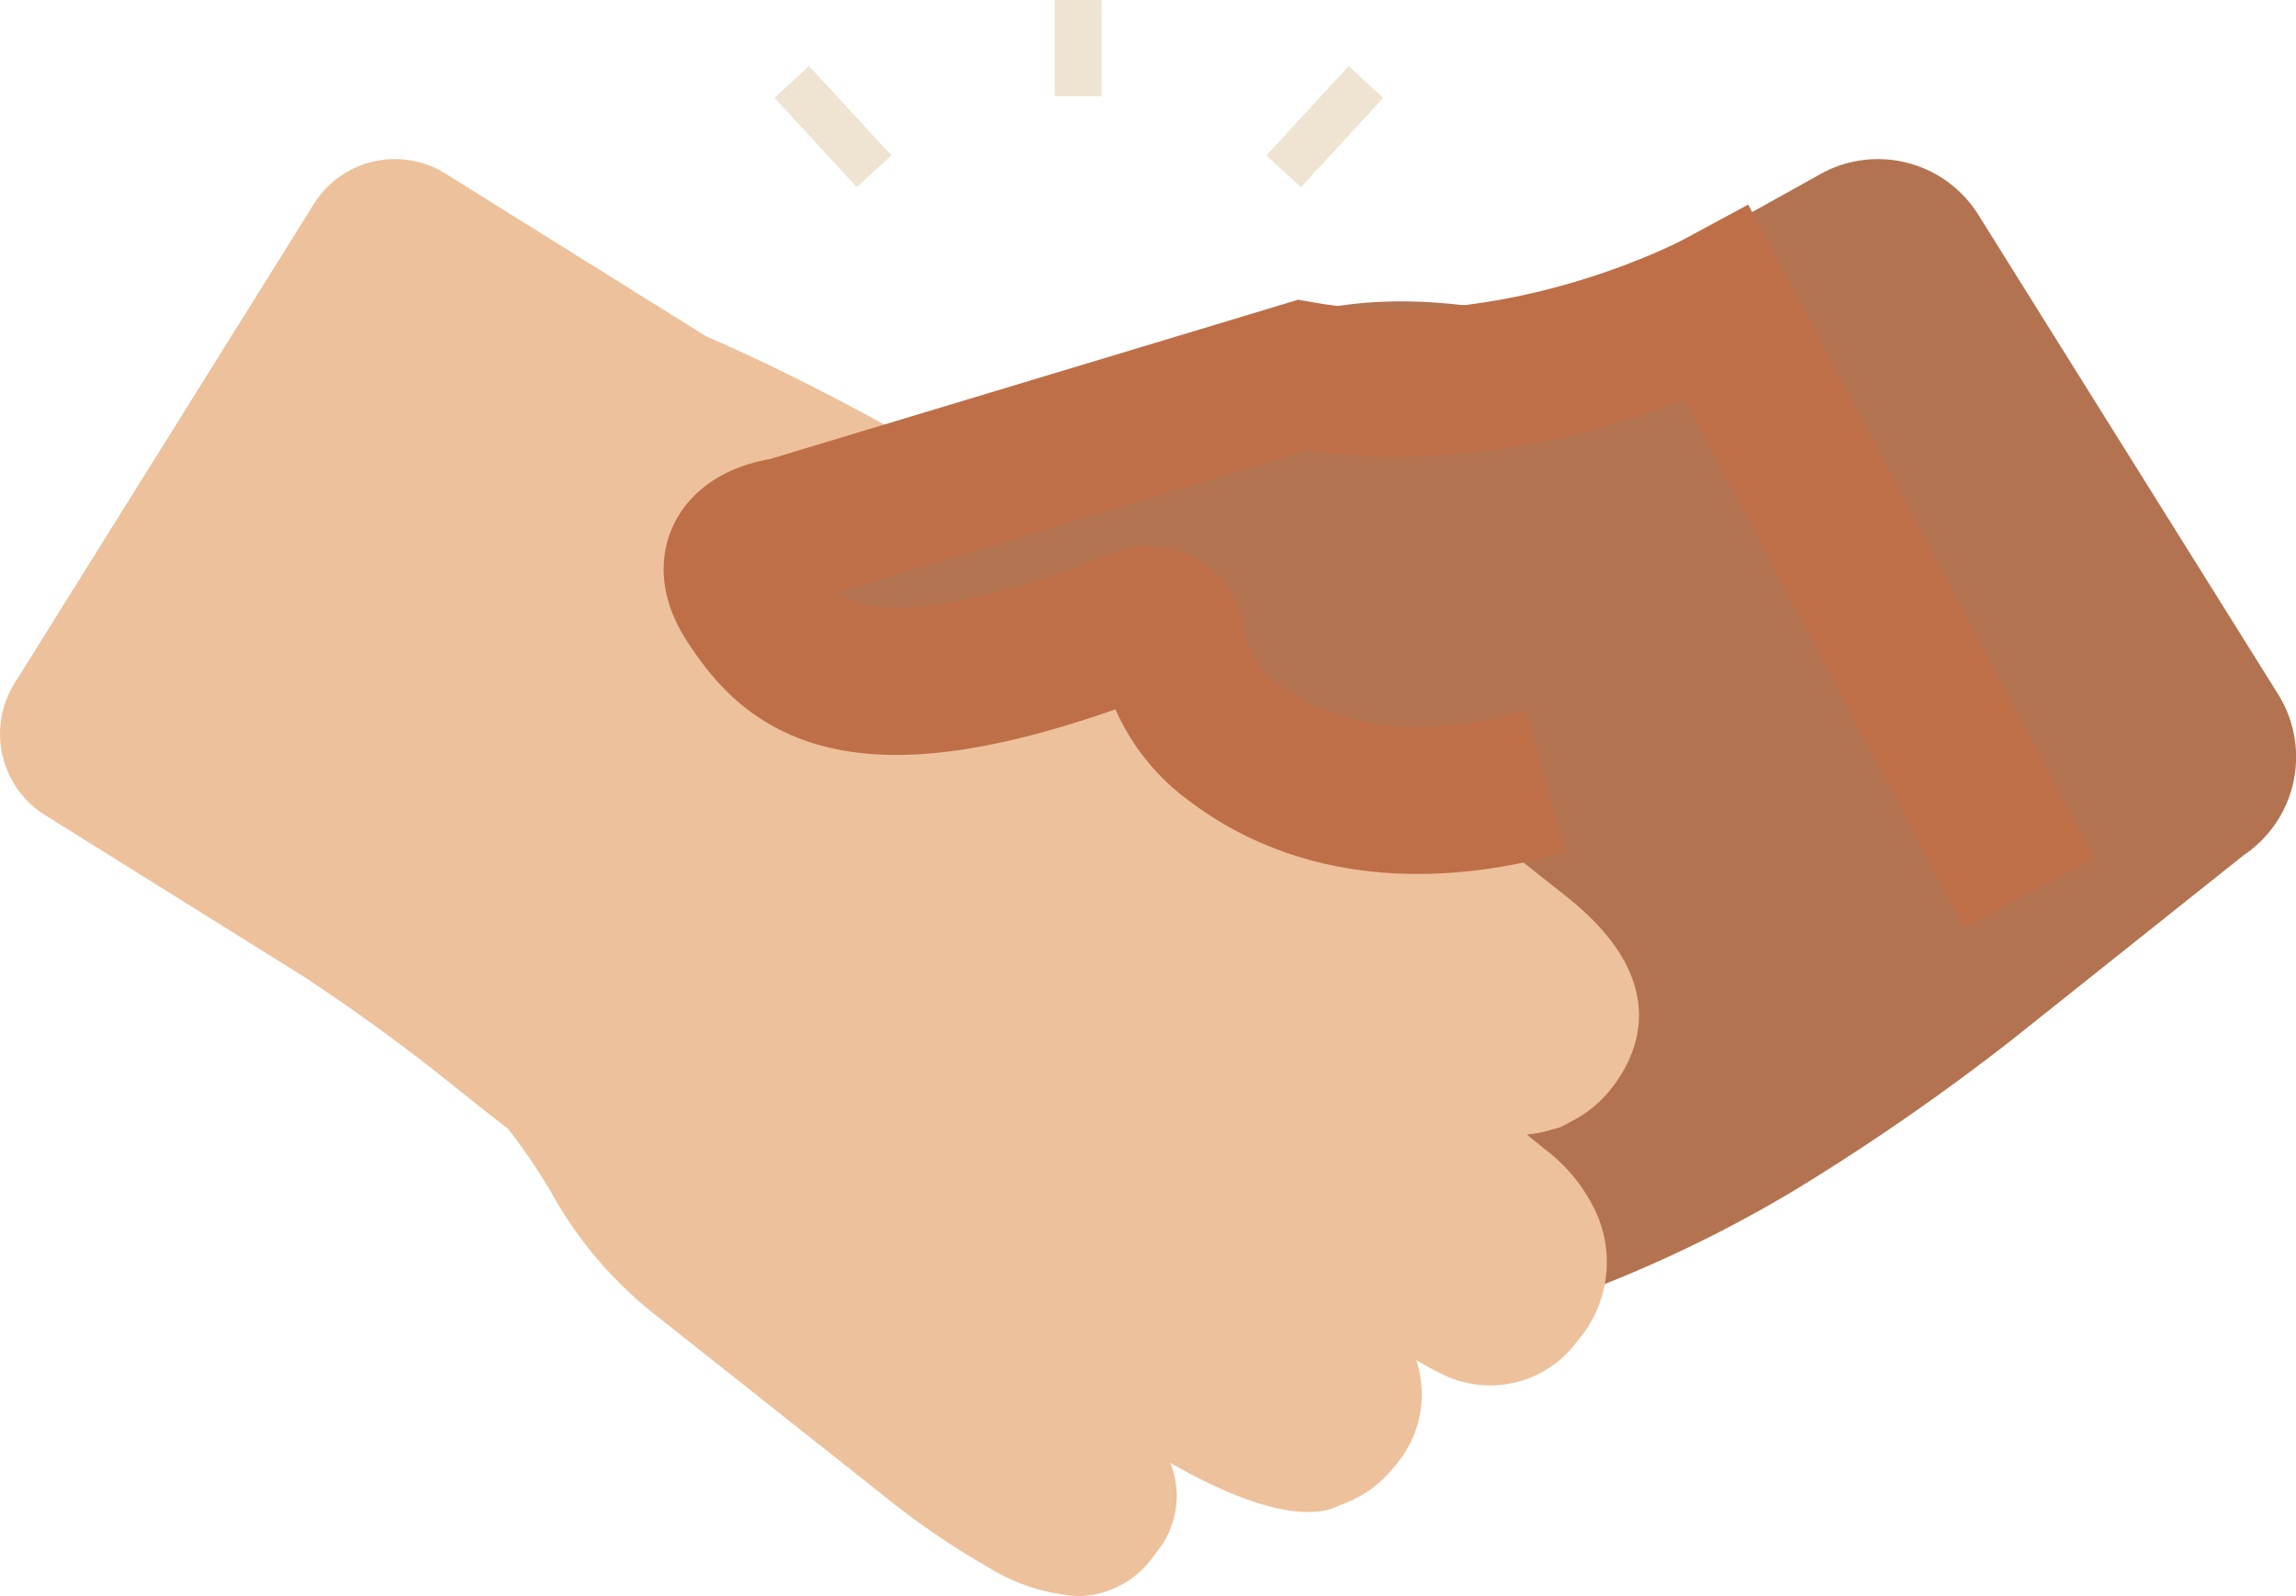
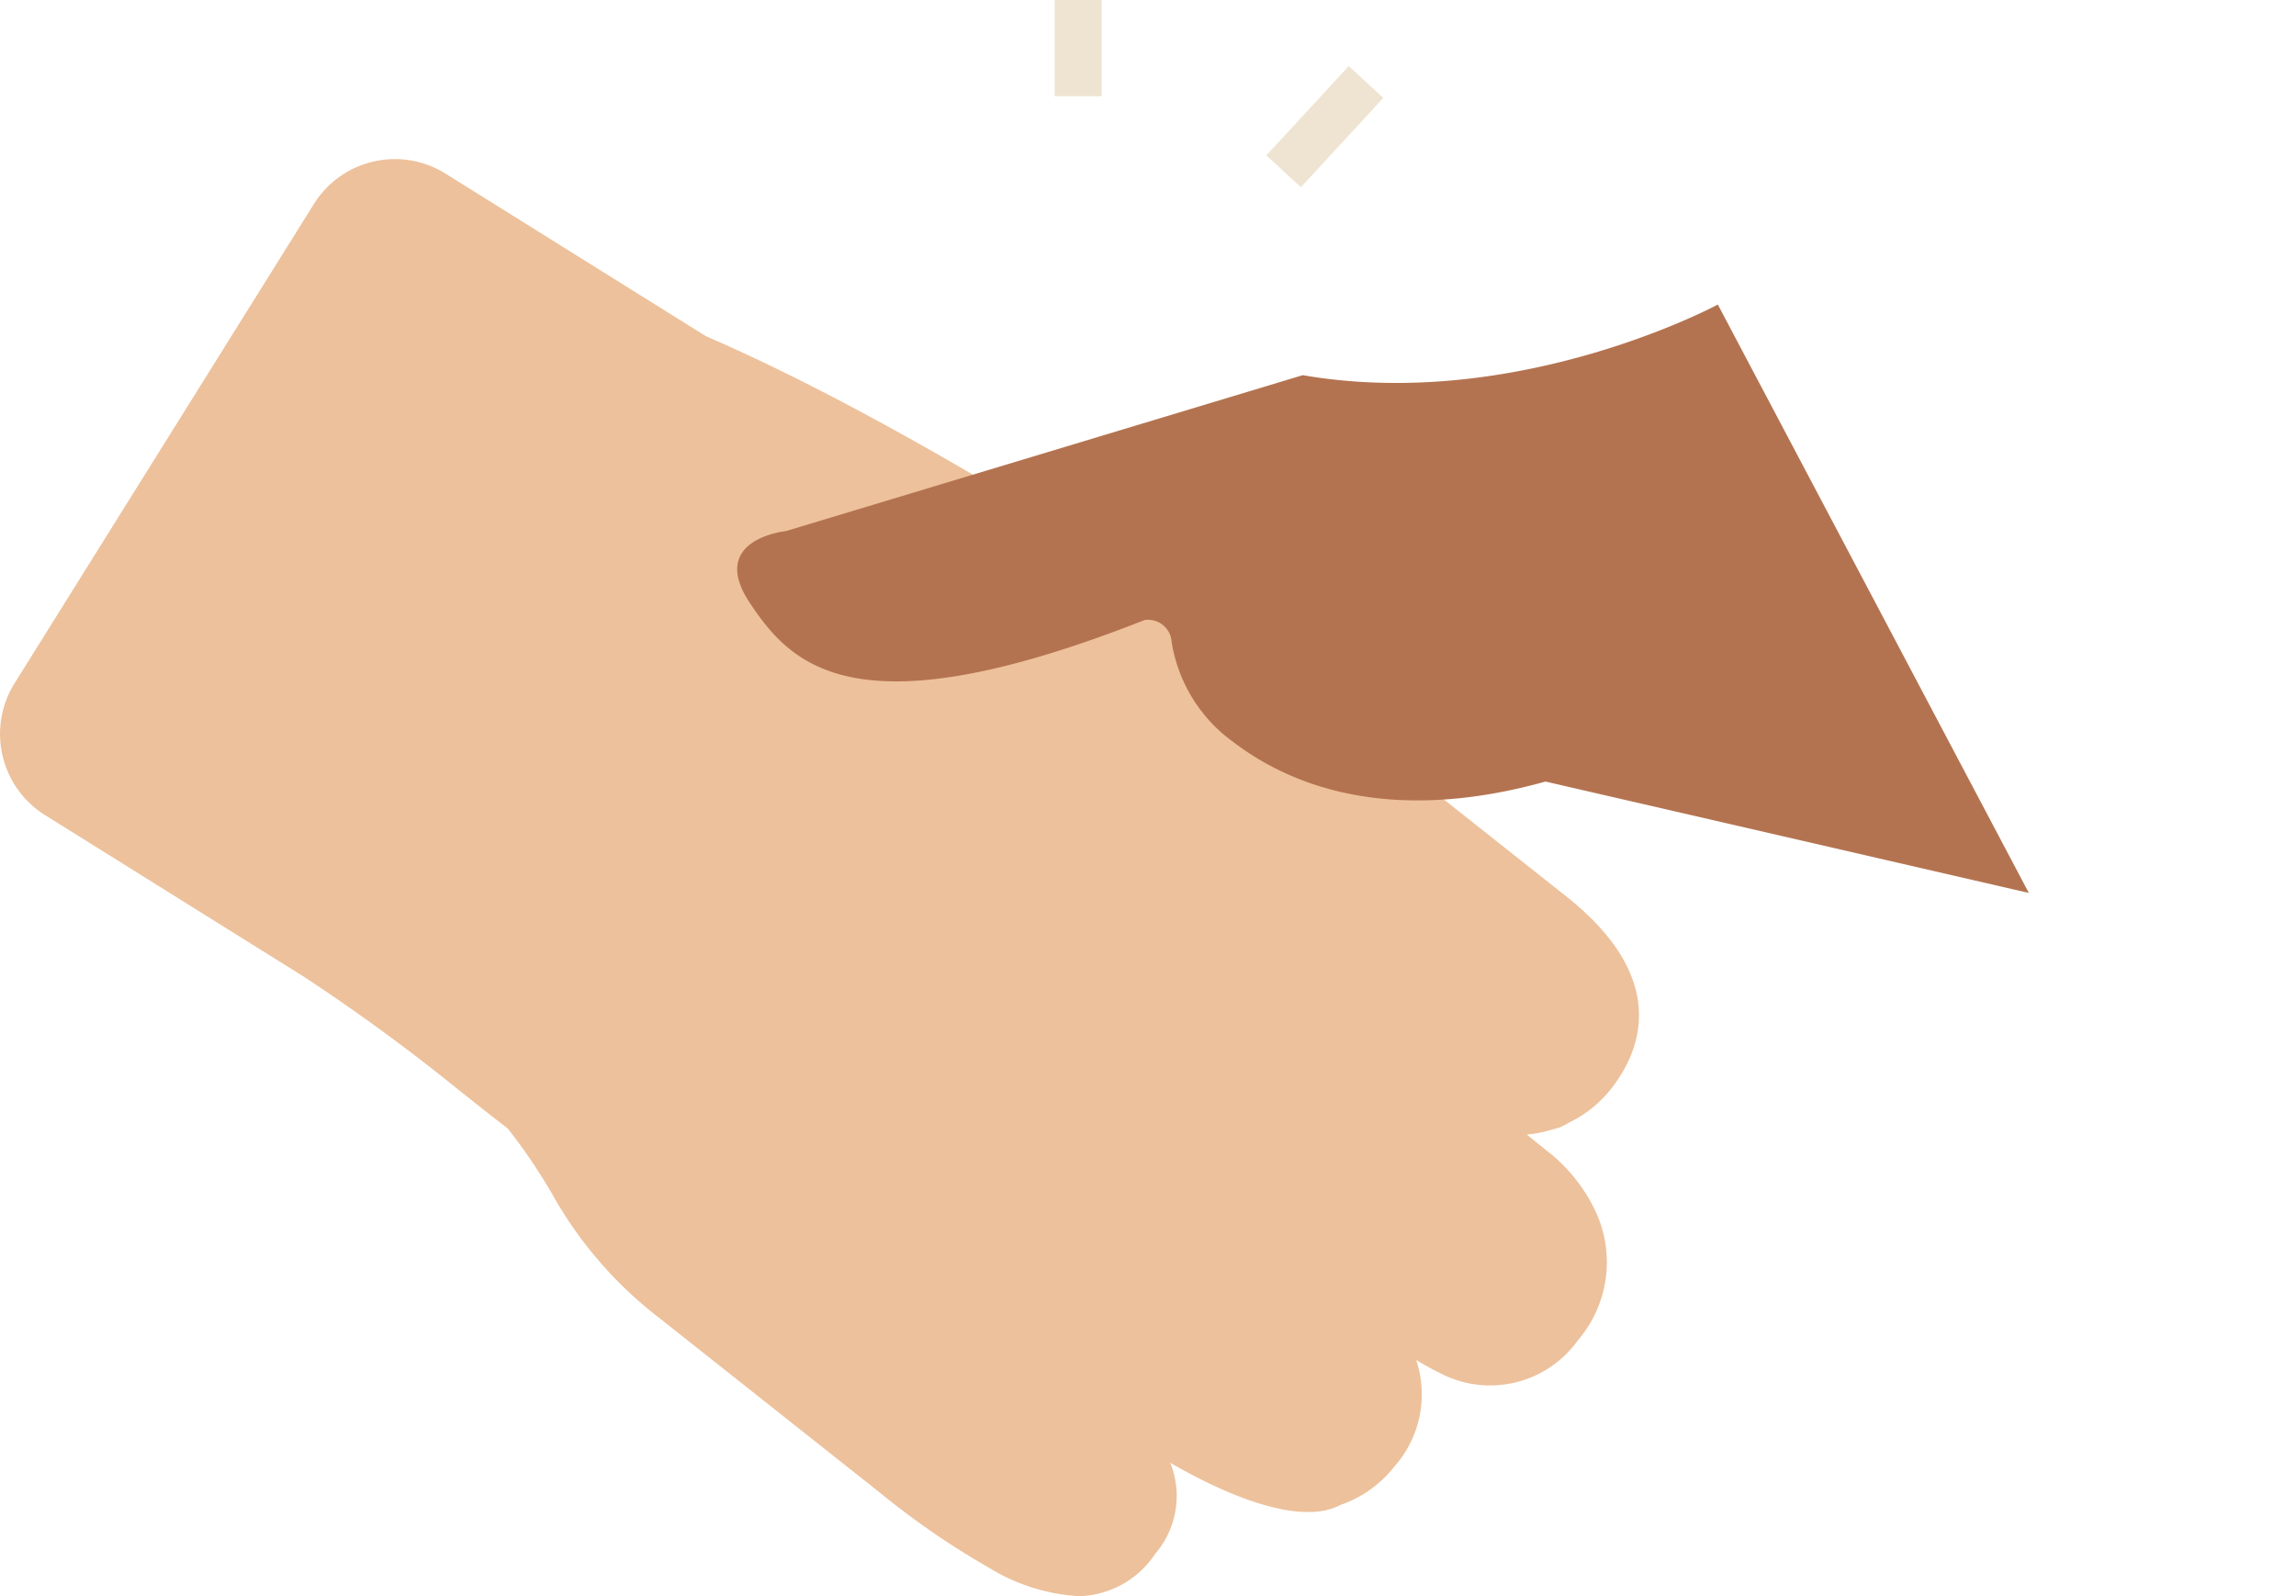
<svg xmlns="http://www.w3.org/2000/svg" width="78.034" height="54.255" viewBox="0 0 78.034 54.255">
  <defs>
    <clipPath id="clip-path">
      <rect id="Rectangle_890" data-name="Rectangle 890" width="78.034" height="54.255" fill="none" />
    </clipPath>
  </defs>
  <g id="Group_8965" data-name="Group 8965" transform="translate(0 0)">
    <g id="Group_8964" data-name="Group 8964" transform="translate(0 0)" clip-path="url(#clip-path)">
-       <path id="Path_6602" data-name="Path 6602" d="M82.6,24.812,72.41,8.513A4.021,4.021,0,0,0,66.921,7.2l-8.934,4.962c-2.671-.671-6.188-1.13-9.157-.1L31.456,17.3a3.883,3.883,0,0,0-2.937,1.963,3.448,3.448,0,0,0,.47,3.532c2.269,3.425,5.633,5.049,14.378,1.889a7.724,7.724,0,0,0,2.538,3.354c1.479,1.151,3.853,1.49,6.17,1.8l6.559,5.836-6.669,3.763L58.2,45.431l1.175-.439A44.684,44.684,0,0,0,66.2,41.649a77.314,77.314,0,0,0,7.362-5.1l7.868-6.268A4.021,4.021,0,0,0,82.6,24.812" transform="translate(-5.173 -1.213)" fill="#b47350" />
      <path id="Path_6603" data-name="Path 6603" d="M53.065,39.507a1.5,1.5,0,0,0,.265-.139,4.039,4.039,0,0,0,1.422-1.14c.97-1.225,2.064-3.705-1.518-6.544l-9.973-7.9-.079-.058C35.375,18.5,28.919,14.771,23.991,12.64L15.141,7.114a3.245,3.245,0,0,0-4.473,1.034L.492,24.443a3.252,3.252,0,0,0,1.034,4.473l8.739,5.456a65.1,65.1,0,0,1,5.264,3.84c.516.412,1.055.843,1.729,1.359a19.582,19.582,0,0,1,1.485,2.186,13.805,13.805,0,0,0,3.665,4.255l7.481,5.925A27.225,27.225,0,0,0,33.6,54.494a6.563,6.563,0,0,0,3.059.974,3.2,3.2,0,0,0,2.605-1.443,3.012,3.012,0,0,0,.51-3.09c1.448.836,3.719,1.93,5.263,1.618a2.241,2.241,0,0,0,.524-.187,3.953,3.953,0,0,0,1.826-1.3,3.7,3.7,0,0,0,.746-3.625A10.765,10.765,0,0,0,49.181,48a3.666,3.666,0,0,0,4.445-1.227,4.075,4.075,0,0,0,.631-4.32,5.622,5.622,0,0,0-1.543-2.013q-.456-.36-.822-.663a3.991,3.991,0,0,0,.877-.177,1.762,1.762,0,0,0,.3-.089" transform="translate(0 -1.213)" fill="#edc19b" />
      <rect id="Rectangle_887" data-name="Rectangle 887" width="4.13" height="1.598" transform="matrix(0.678, -0.735, 0.735, 0.678, 43.039, 5.281)" fill="#eee4d1" />
-       <rect id="Rectangle_888" data-name="Rectangle 888" width="1.598" height="4.13" transform="translate(26.323 3.327) rotate(-42.668)" fill="#eee4d1" />
      <rect id="Rectangle_889" data-name="Rectangle 889" width="1.598" height="3.27" transform="translate(35.844 0.001)" fill="#eee4d1" />
      <path id="Path_6604" data-name="Path 6604" d="M58.15,28.889c-5.31,1.477-8.677.134-10.62-1.35a5.191,5.191,0,0,1-2.088-3.4.8.8,0,0,0-.925-.738c-9.794,3.858-11.979,1.575-13.415-.591s1.231-2.435,1.231-2.435l17.565-5.3c7.317,1.263,14.108-2.4,14.108-2.4l10.57,20" transform="translate(-5.622 -2.323)" fill="#b47350" />
-       <path id="Path_6605" data-name="Path 6605" d="M58.15,28.889c-5.31,1.477-8.677.134-10.62-1.35a5.191,5.191,0,0,1-2.088-3.4.8.8,0,0,0-.925-.738c-9.794,3.858-11.979,1.575-13.415-.591s1.231-2.435,1.231-2.435l17.565-5.3c7.317,1.263,14.108-2.4,14.108-2.4l10.57,20" transform="translate(-5.622 -2.323)" fill="none" stroke="#bf6f48" stroke-miterlimit="10" stroke-width="5" />
    </g>
  </g>
</svg>